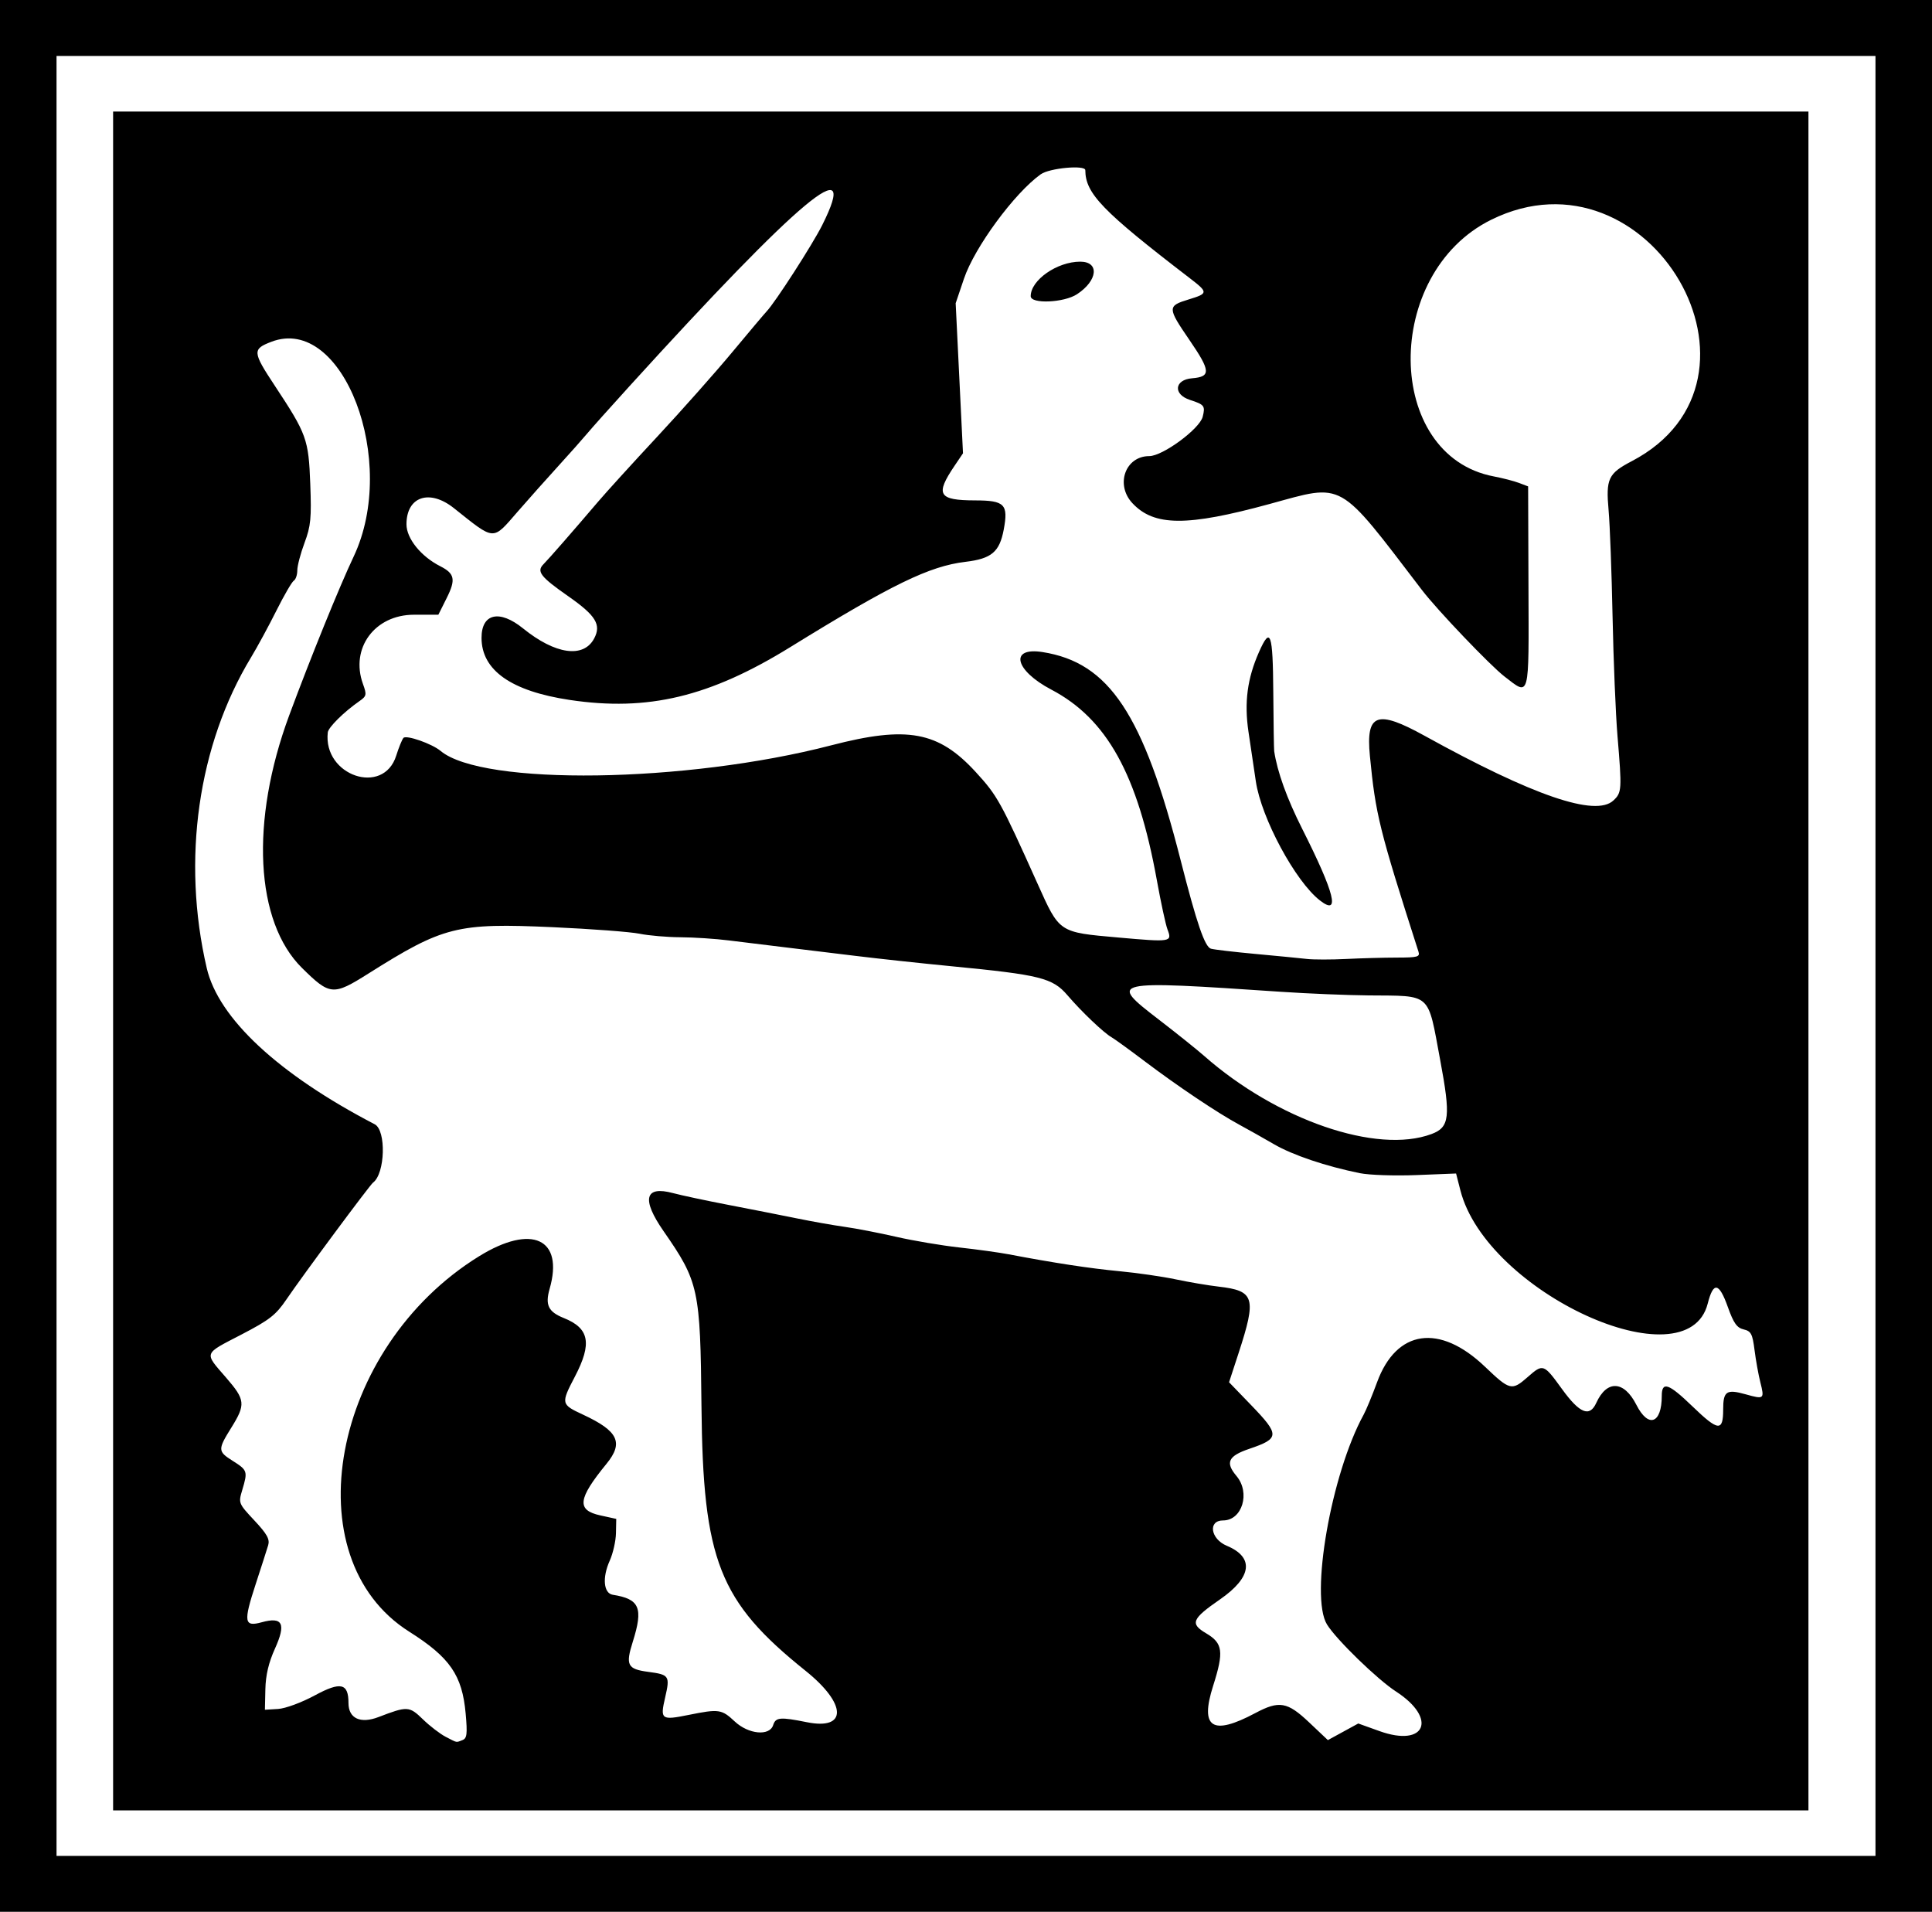
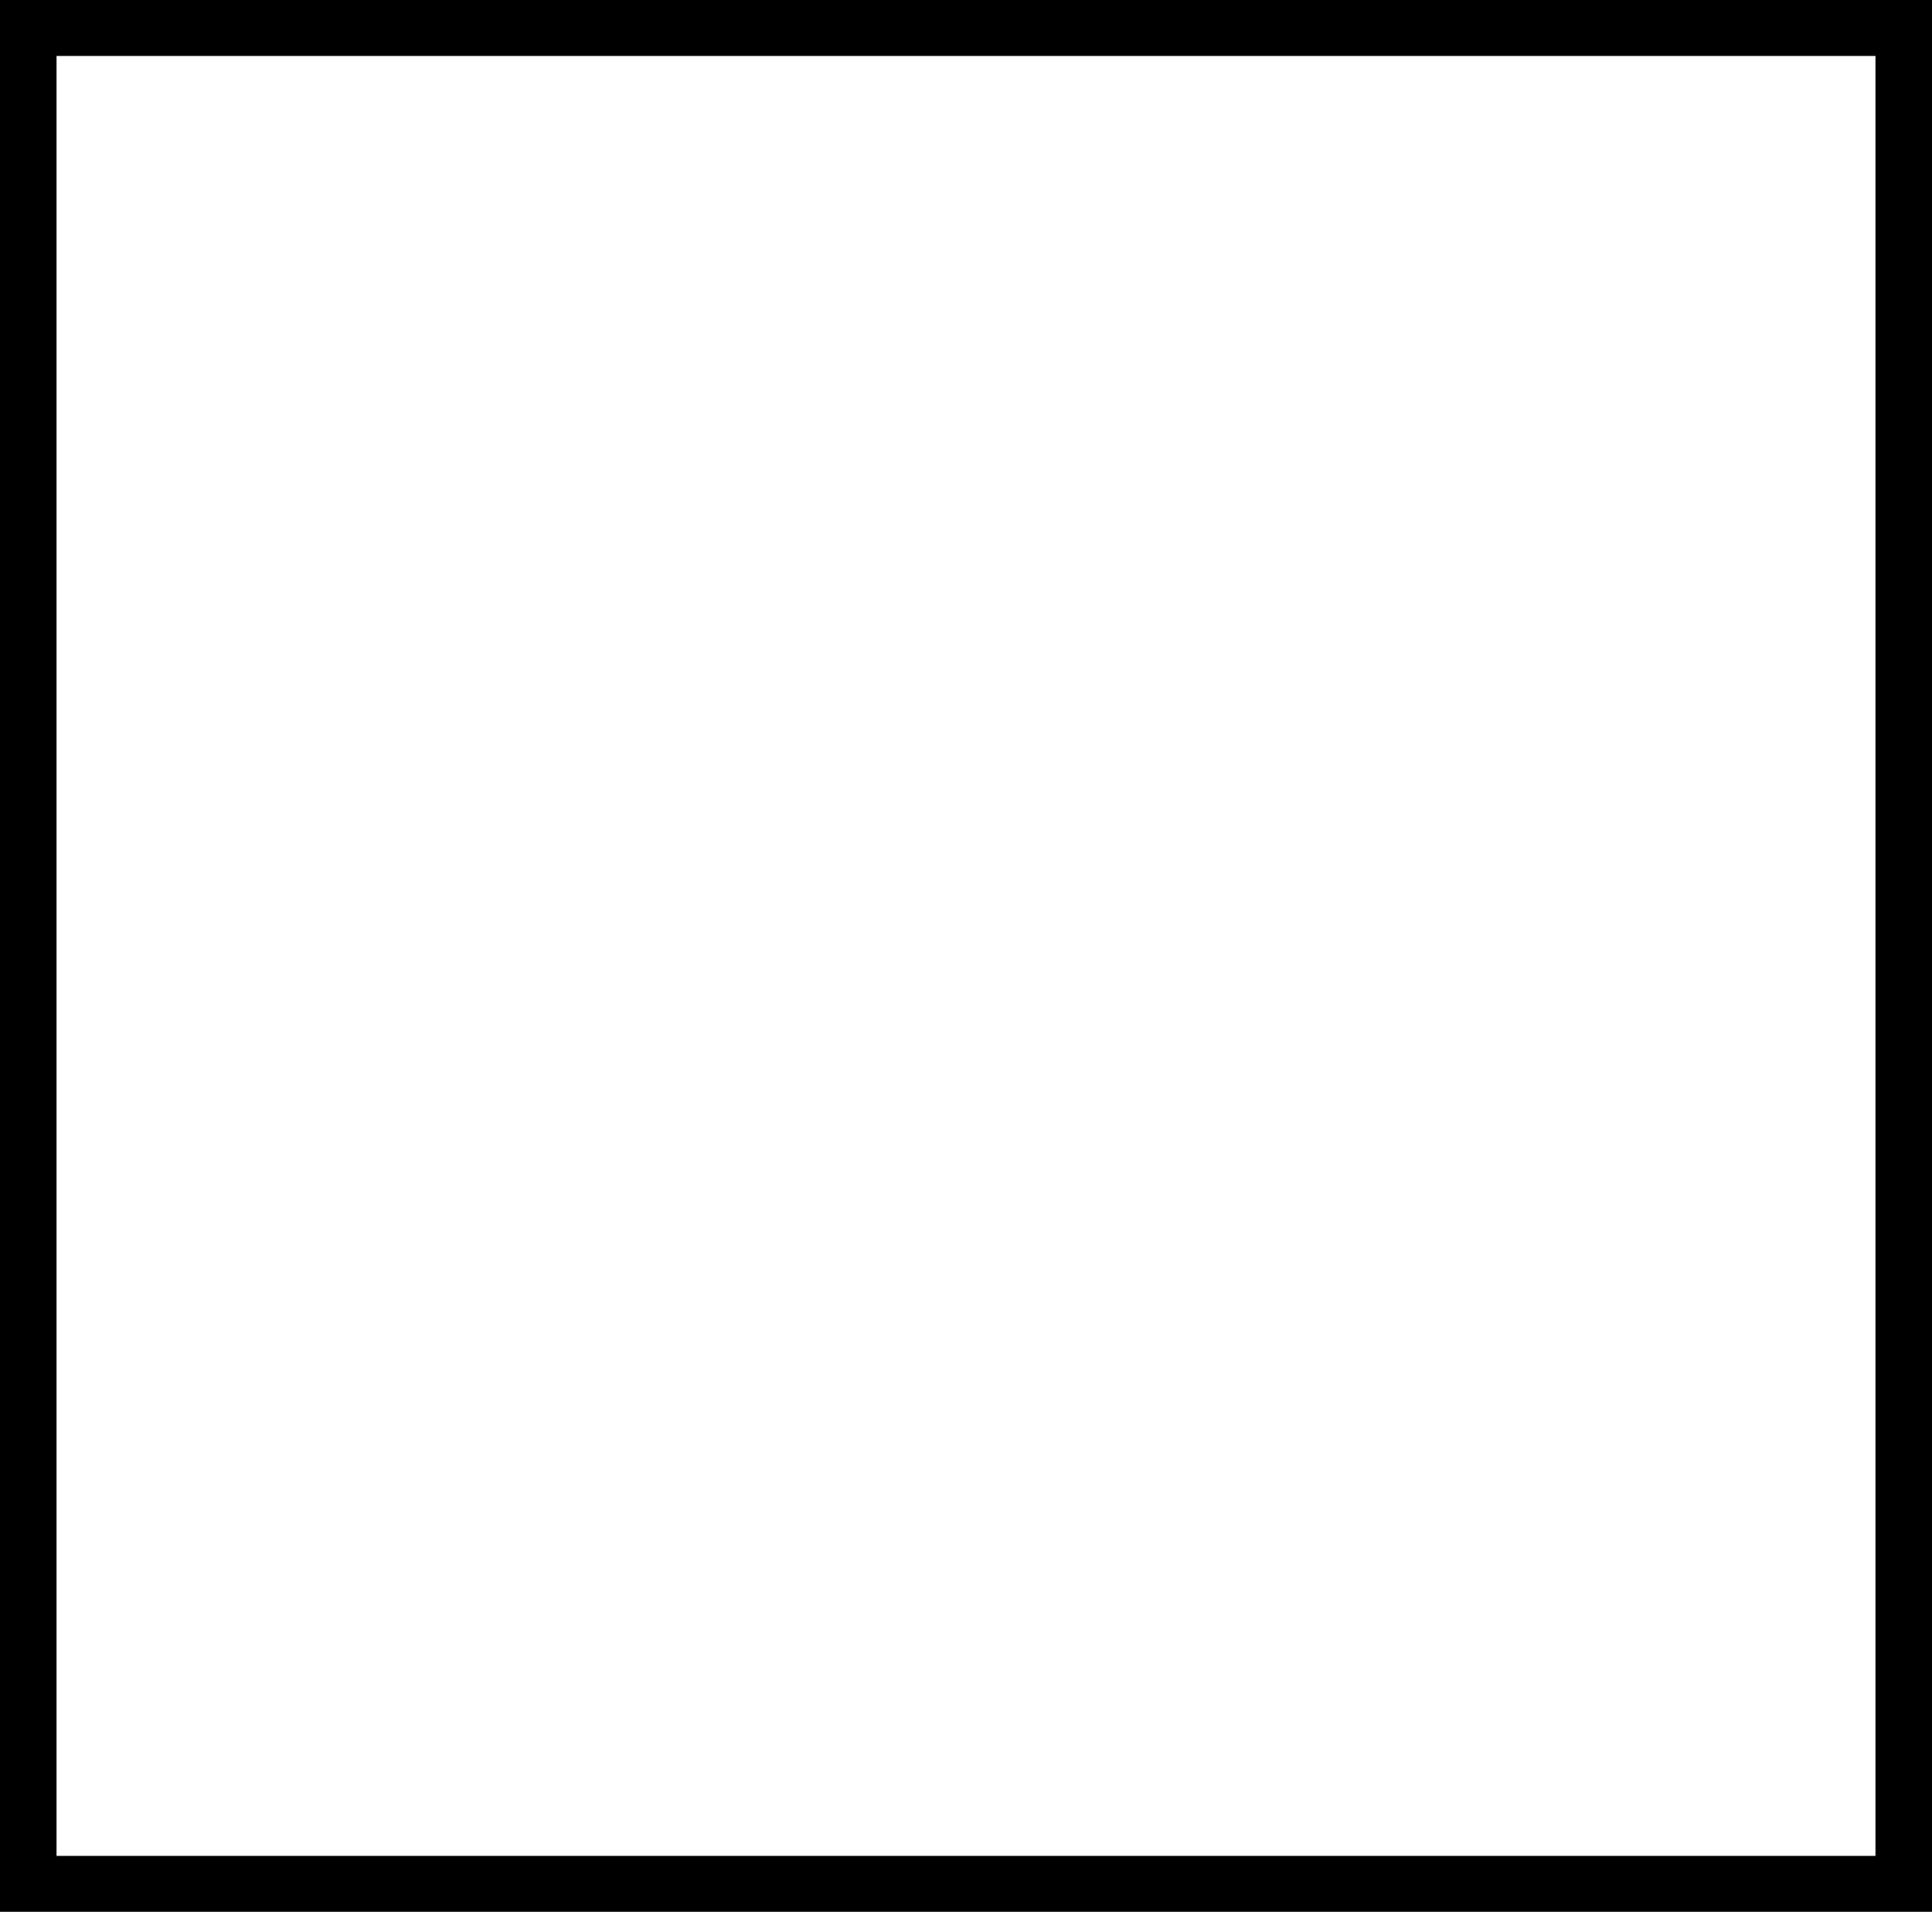
<svg xmlns="http://www.w3.org/2000/svg" xmlns:ns1="http://www.inkscape.org/namespaces/inkscape" xmlns:ns2="http://sodipodi.sourceforge.net/DTD/sodipodi-0.dtd" id="svg4236" version="1.1" ns1:version="0.91 r13725" width="530.982" height="525.408" viewBox="0 0 530.982 525.408" ns2:docname="Centaur.svg">
  <defs id="defs4240" />
  <ns2:namedview pagecolor="#ffffff" bordercolor="#666666" borderopacity="1" objecttolerance="10" gridtolerance="10" guidetolerance="10" ns1:pageopacity="0" ns1:pageshadow="2" ns1:window-width="1600" ns1:window-height="837" id="namedview4238" showgrid="false" fit-margin-top="0" fit-margin-left="0" fit-margin-right="0" fit-margin-bottom="0" ns1:zoom="1.275199" ns1:cx="265.49121" ns1:cy="262.7041" ns1:window-x="-8" ns1:window-y="-8" ns1:window-maximized="1" ns1:current-layer="svg4236" />
  <g id="g4253" transform="translate(31.086,30.66)">
-     <path ns1:connector-curvature="0" id="path4246" d="M 0,233.438 0,0 232.969,0 465.938,0 l 0,233.438 0,233.438 -232.969,0 L 0,466.875 0,233.438 Z m 96.014,214.119 c 1.238,-0.475 1.383,-1.662 0.883,-7.266 C 95.955,429.735 92.588,424.845 81.389,417.764 49.228,397.433 59.969,339.694 100.582,314.588 c 14.488,-8.956 23.351,-4.864 19.389,8.951 -1.274,4.441 -0.362,6.32 3.89,8.022 7.04,2.817 7.826,6.966 3.052,16.105 -3.878,7.423 -3.833,7.631 2.215,10.44 9.706,4.507 11.235,7.698 6.475,13.517 -7.907,9.666 -8.276,12.741 -1.703,14.182 l 4.381,0.96 -0.079,3.932 c -0.043,2.163 -0.816,5.567 -1.717,7.565 -2.09,4.636 -1.694,8.959 0.858,9.361 7.383,1.161 8.418,3.595 5.486,12.897 -2.035,6.454 -1.488,7.523 4.24,8.283 5.803,0.77 6.021,1.101 4.649,7.047 -1.404,6.081 -1.094,6.31 6.498,4.78 8.294,-1.671 9.032,-1.565 12.631,1.807 3.774,3.537 9.58,4.088 10.559,1.001 0.688,-2.168 1.921,-2.274 9.278,-0.796 11.16,2.241 10.969,-5.035 -0.372,-14.126 -23.779,-19.063 -28.207,-30.32 -28.609,-72.734 -0.305,-32.158 -0.739,-34.166 -10.414,-48.092 -6.124,-8.815 -5.183,-12.564 2.624,-10.454 2.231,0.603 9.118,2.068 15.306,3.257 6.188,1.188 14.625,2.851 18.75,3.694 4.125,0.843 10.031,1.887 13.125,2.32 3.094,0.432 9.453,1.664 14.133,2.738 4.679,1.073 12.484,2.391 17.344,2.928 4.86,0.537 10.945,1.378 13.524,1.869 12.449,2.372 22.351,3.884 30.469,4.653 4.898,0.464 11.859,1.471 15.469,2.238 3.609,0.767 8.934,1.669 11.833,2.003 9.871,1.14 10.432,3.029 5.438,18.312 l -2.603,7.964 6.026,6.241 c 7.951,8.236 7.915,9.215 -0.437,12.049 -5.839,1.981 -6.68,3.751 -3.548,7.473 3.876,4.607 1.58,12.215 -3.687,12.215 -4.213,0 -3.461,5.09 1.03,6.966 7.607,3.178 6.914,8.656 -1.864,14.728 -7.772,5.376 -8.304,6.68 -3.811,9.331 4.599,2.713 4.907,5.029 1.918,14.415 -3.69,11.587 -0.259,13.808 11.586,7.502 6.569,-3.497 8.799,-3.112 14.791,2.555 l 5.153,4.873 4.178,-2.283 4.178,-2.282 5.847,2.097 c 12.652,4.537 15.981,-3.46 4.53,-10.88 -5.142,-3.332 -16.423,-14.289 -18.974,-18.43 -4.735,-7.685 1.154,-41.4 10.071,-57.656 0.707,-1.289 2.364,-5.288 3.683,-8.887 5.32,-14.523 17.175,-16.238 29.669,-4.293 6.825,6.525 7.379,6.661 11.699,2.868 4.283,-3.761 4.4,-3.721 9.478,3.281 4.858,6.699 7.582,7.799 9.404,3.8 2.911,-6.39 7.641,-6.16 11.034,0.536 3.285,6.482 6.972,5.178 6.972,-2.466 0,-4.091 1.867,-3.459 8.396,2.844 7.131,6.885 8.479,7.03 8.479,0.912 0,-5.065 0.899,-5.673 6.195,-4.19 5.075,1.421 5.188,1.326 4.013,-3.336 -0.516,-2.048 -1.231,-6.026 -1.589,-8.84 -0.564,-4.442 -0.959,-5.188 -2.994,-5.664 -1.847,-0.432 -2.766,-1.732 -4.335,-6.134 -2.423,-6.798 -3.988,-7.069 -5.539,-0.96 -5.63,22.175 -60.782,-3.067 -67.969,-31.108 l -1.19,-4.644 -10.874,0.431 c -5.981,0.237 -12.984,0.004 -15.562,-0.519 -9.326,-1.89 -18.465,-4.969 -23.574,-7.94 -2.868,-1.668 -7.174,-4.091 -9.57,-5.386 -5.964,-3.221 -16.898,-10.551 -26.023,-17.445 -4.182,-3.16 -8.259,-6.115 -9.058,-6.567 -2.17,-1.228 -8.273,-7.036 -12.143,-11.558 -4.075,-4.761 -7.478,-5.613 -31.832,-7.972 -8.415,-0.815 -20.362,-2.106 -26.55,-2.868 -6.188,-0.762 -15.047,-1.839 -19.688,-2.392 -4.641,-0.553 -11.391,-1.381 -15,-1.838 -3.609,-0.457 -9.589,-0.85 -13.288,-0.873 -3.699,-0.023 -8.761,-0.458 -11.25,-0.969 -2.489,-0.51 -13.198,-1.318 -23.798,-1.796 -26.41,-1.191 -30.09,-0.264 -50.797,12.791 -9.61,6.059 -10.504,5.981 -18.169,-1.582 C 39.031,222.646 37.629,195.006 48.397,165.938 54.223,150.209 62.225,130.494 66.091,122.344 78.555,96.066 63.156,55.761 43.517,63.261 c -5.281,2.017 -5.223,2.781 0.908,12.063 8.793,13.312 9.297,14.704 9.761,26.98 0.357,9.449 0.148,11.604 -1.574,16.207 -1.092,2.92 -1.986,6.323 -1.986,7.562 0,1.239 -0.433,2.521 -0.963,2.848 -0.529,0.327 -2.688,4.044 -4.796,8.258 -2.108,4.215 -5.238,9.984 -6.954,12.82 -14.6,24.125 -19.093,55.613 -12.181,85.381 3.211,13.83 19.715,29.178 46.166,42.932 3.207,1.668 2.875,13.557 -0.447,16.024 -0.905,0.672 -19.423,25.643 -23.773,32.057 -2.948,4.347 -4.654,5.681 -12.419,9.713 -10.547,5.476 -10.304,4.797 -4.22,11.82 5.312,6.132 5.44,7.359 1.435,13.791 -3.739,6.005 -3.719,6.5 0.368,9.08 4.106,2.592 4.197,2.869 2.642,8.061 -1.067,3.561 -1.023,3.67 3.338,8.332 3.484,3.725 4.287,5.166 3.797,6.813 -0.342,1.149 -1.894,5.98 -3.448,10.736 -3.393,10.383 -3.169,11.773 1.683,10.433 5.753,-1.588 6.736,0.381 3.624,7.257 -1.73,3.822 -2.545,7.281 -2.632,11.163 l -0.125,5.625 3.605,-0.217 c 2.04,-0.123 6.448,-1.751 10.152,-3.75 7.087,-3.825 9.212,-3.334 9.212,2.126 0,4.231 3.285,5.758 8.268,3.844 7.921,-3.043 8.438,-3.016 12.192,0.632 1.895,1.842 4.712,4.004 6.259,4.804 3.297,1.706 2.772,1.604 4.608,0.899 z M 362.344,281 c 4.977,-1.858 5.309,-4.704 2.379,-20.377 C 361.215,241.863 362.553,243.065 345,242.9 c -5.93,-0.056 -16.688,-0.5 -23.906,-0.987 -47.267,-3.189 -47.646,-3.103 -33.719,7.615 4.916,3.783 10.505,8.26 12.422,9.949 20.059,17.677 47.531,27.131 62.547,21.523 z m -9.5,-48.495 c 5.705,-0.005 6.378,-0.192 5.911,-1.646 -10.77,-33.573 -11.786,-37.665 -13.347,-53.788 -1.129,-11.661 1.913,-12.773 15.061,-5.507 29.791,16.464 46.948,22.345 51.854,17.774 2.329,-2.169 2.375,-2.901 1.13,-17.776 -0.496,-5.93 -1.104,-20.695 -1.351,-32.812 -0.246,-12.117 -0.735,-25.225 -1.086,-29.128 -0.783,-8.71 -0.104,-10.158 6.34,-13.527 42.907,-22.435 4.863,-87.83 -38.606,-66.361 -29.885,14.76 -29.386,64.821 0.704,70.536 2.449,0.465 5.575,1.273 6.947,1.796 l 2.495,0.95 0.096,27.711 c 0.108,31.069 0.412,29.936 -6.592,24.534 -3.951,-3.048 -18.482,-18.266 -22.659,-23.731 -23.343,-30.541 -21.209,-29.336 -41.929,-23.675 -22.711,6.204 -31.718,6.148 -37.68,-0.234 -4.749,-5.084 -1.935,-12.932 4.638,-12.932 3.691,0 13.849,-7.48 14.686,-10.815 0.748,-2.979 0.475,-3.341 -3.486,-4.622 -4.704,-1.52 -4.32,-5.549 0.567,-5.952 5.227,-0.431 5.119,-1.991 -0.725,-10.525 -6.083,-8.882 -6.091,-9.352 -0.205,-11.143 5.391,-1.641 5.406,-1.925 0.305,-5.839 -24.009,-18.42 -28.692,-23.261 -28.719,-29.689 -0.007,-1.49 -9.855,-0.58 -12.248,1.132 -7.236,5.175 -18.175,20.051 -21.098,28.691 l -2.282,6.746 1.006,20.622 1.006,20.622 -2.32,3.432 c -5.378,7.957 -4.465,9.49 5.663,9.512 8.123,0.017 9.152,1.066 7.856,8.006 -1.153,6.169 -3.35,8.021 -10.538,8.88 -9.907,1.184 -20.237,6.214 -48.144,23.445 -22.129,13.663 -39.135,17.732 -60.621,14.505 -16.063,-2.413 -24.211,-8.15 -24.219,-17.054 -0.006,-6.723 4.933,-7.851 11.408,-2.606 8.836,7.157 16.603,8.268 19.533,2.794 2.032,-3.796 0.489,-6.327 -7.074,-11.608 -7.691,-5.37 -8.825,-6.84 -6.821,-8.844 1.388,-1.388 8.34,-9.346 14.969,-17.136 2.241,-2.634 9.559,-10.679 16.262,-17.879 6.703,-7.2 15.984,-17.658 20.625,-23.24 4.641,-5.582 8.885,-10.615 9.431,-11.184 2.341,-2.437 12.624,-18.389 15.304,-23.742 10.69,-21.347 -5.986,-7.416 -52.917,44.207 -5.125,5.637 -10.373,11.511 -11.662,13.053 -1.289,1.542 -4.875,5.579 -7.969,8.97 -3.094,3.391 -8.102,9.013 -11.13,12.494 -7.051,8.104 -6.127,8.153 -17.56,-0.938 -6.71,-5.336 -13.029,-3.181 -13.029,4.442 0,3.909 3.977,8.838 9.312,11.541 3.948,2.001 4.281,3.647 1.758,8.696 l -2.307,4.617 -6.708,0 c -10.781,0 -17.565,9.209 -14.015,19.025 1.082,2.992 1.006,3.345 -1.026,4.76 -4.219,2.938 -8.487,7.165 -8.642,8.559 -1.325,11.898 15.305,17.544 18.81,6.386 0.698,-2.223 1.591,-4.415 1.983,-4.871 0.763,-0.887 7.845,1.589 10.211,3.57 11.504,9.63 67.465,8.832 107.344,-1.532 20.926,-5.438 29.478,-3.857 39.745,7.347 5.949,6.492 6.816,8.058 16.971,30.659 6.099,13.575 5.764,13.351 22.243,14.811 14.536,1.288 14.795,1.245 13.471,-2.238 -0.497,-1.308 -1.809,-7.378 -2.915,-13.489 -5.266,-29.089 -13.729,-44.378 -29.013,-52.409 -10.065,-5.289 -11.583,-11.755 -2.422,-10.317 18.343,2.878 27.734,17.032 37.977,57.24 4.411,17.313 6.631,23.793 8.32,24.284 0.858,0.249 6.412,0.901 12.342,1.447 5.93,0.546 12.258,1.162 14.062,1.369 1.805,0.207 6.656,0.208 10.781,0.003 4.125,-0.205 10.397,-0.376 13.937,-0.379 z M 331.673,216.799 c -6.749,-5.242 -16.107,-22.625 -17.609,-32.713 -0.527,-3.536 -1.438,-9.677 -2.025,-13.647 -1.192,-8.062 -0.326,-14.634 2.887,-21.897 3.169,-7.163 3.815,-5.342 3.932,11.067 0.059,8.379 0.172,15.656 0.249,16.172 0.856,5.694 3.485,12.984 7.687,21.317 8.983,17.815 10.538,24.096 4.879,19.701 z M 252.188,50.737 c 0,-4.427 7.258,-9.487 13.608,-9.487 5.35,0 4.835,5.201 -0.886,8.95 -3.585,2.349 -12.722,2.735 -12.722,0.537 z" style="fill:#000000" />
    <path id="rect4248" d="m -31.086,-30.66 0,525.408 530.982,0 0,-525.408 -530.982,0 z m 15.537,15.373 499.91,0 0,494.662 -499.91,0 0,-494.662 z" style="opacity:1;fill:#000000;fill-opacity:1;stroke:none;stroke-width:4;stroke-miterlimit:4;stroke-dasharray:none;stroke-opacity:1" ns1:connector-curvature="0" />
  </g>
</svg>